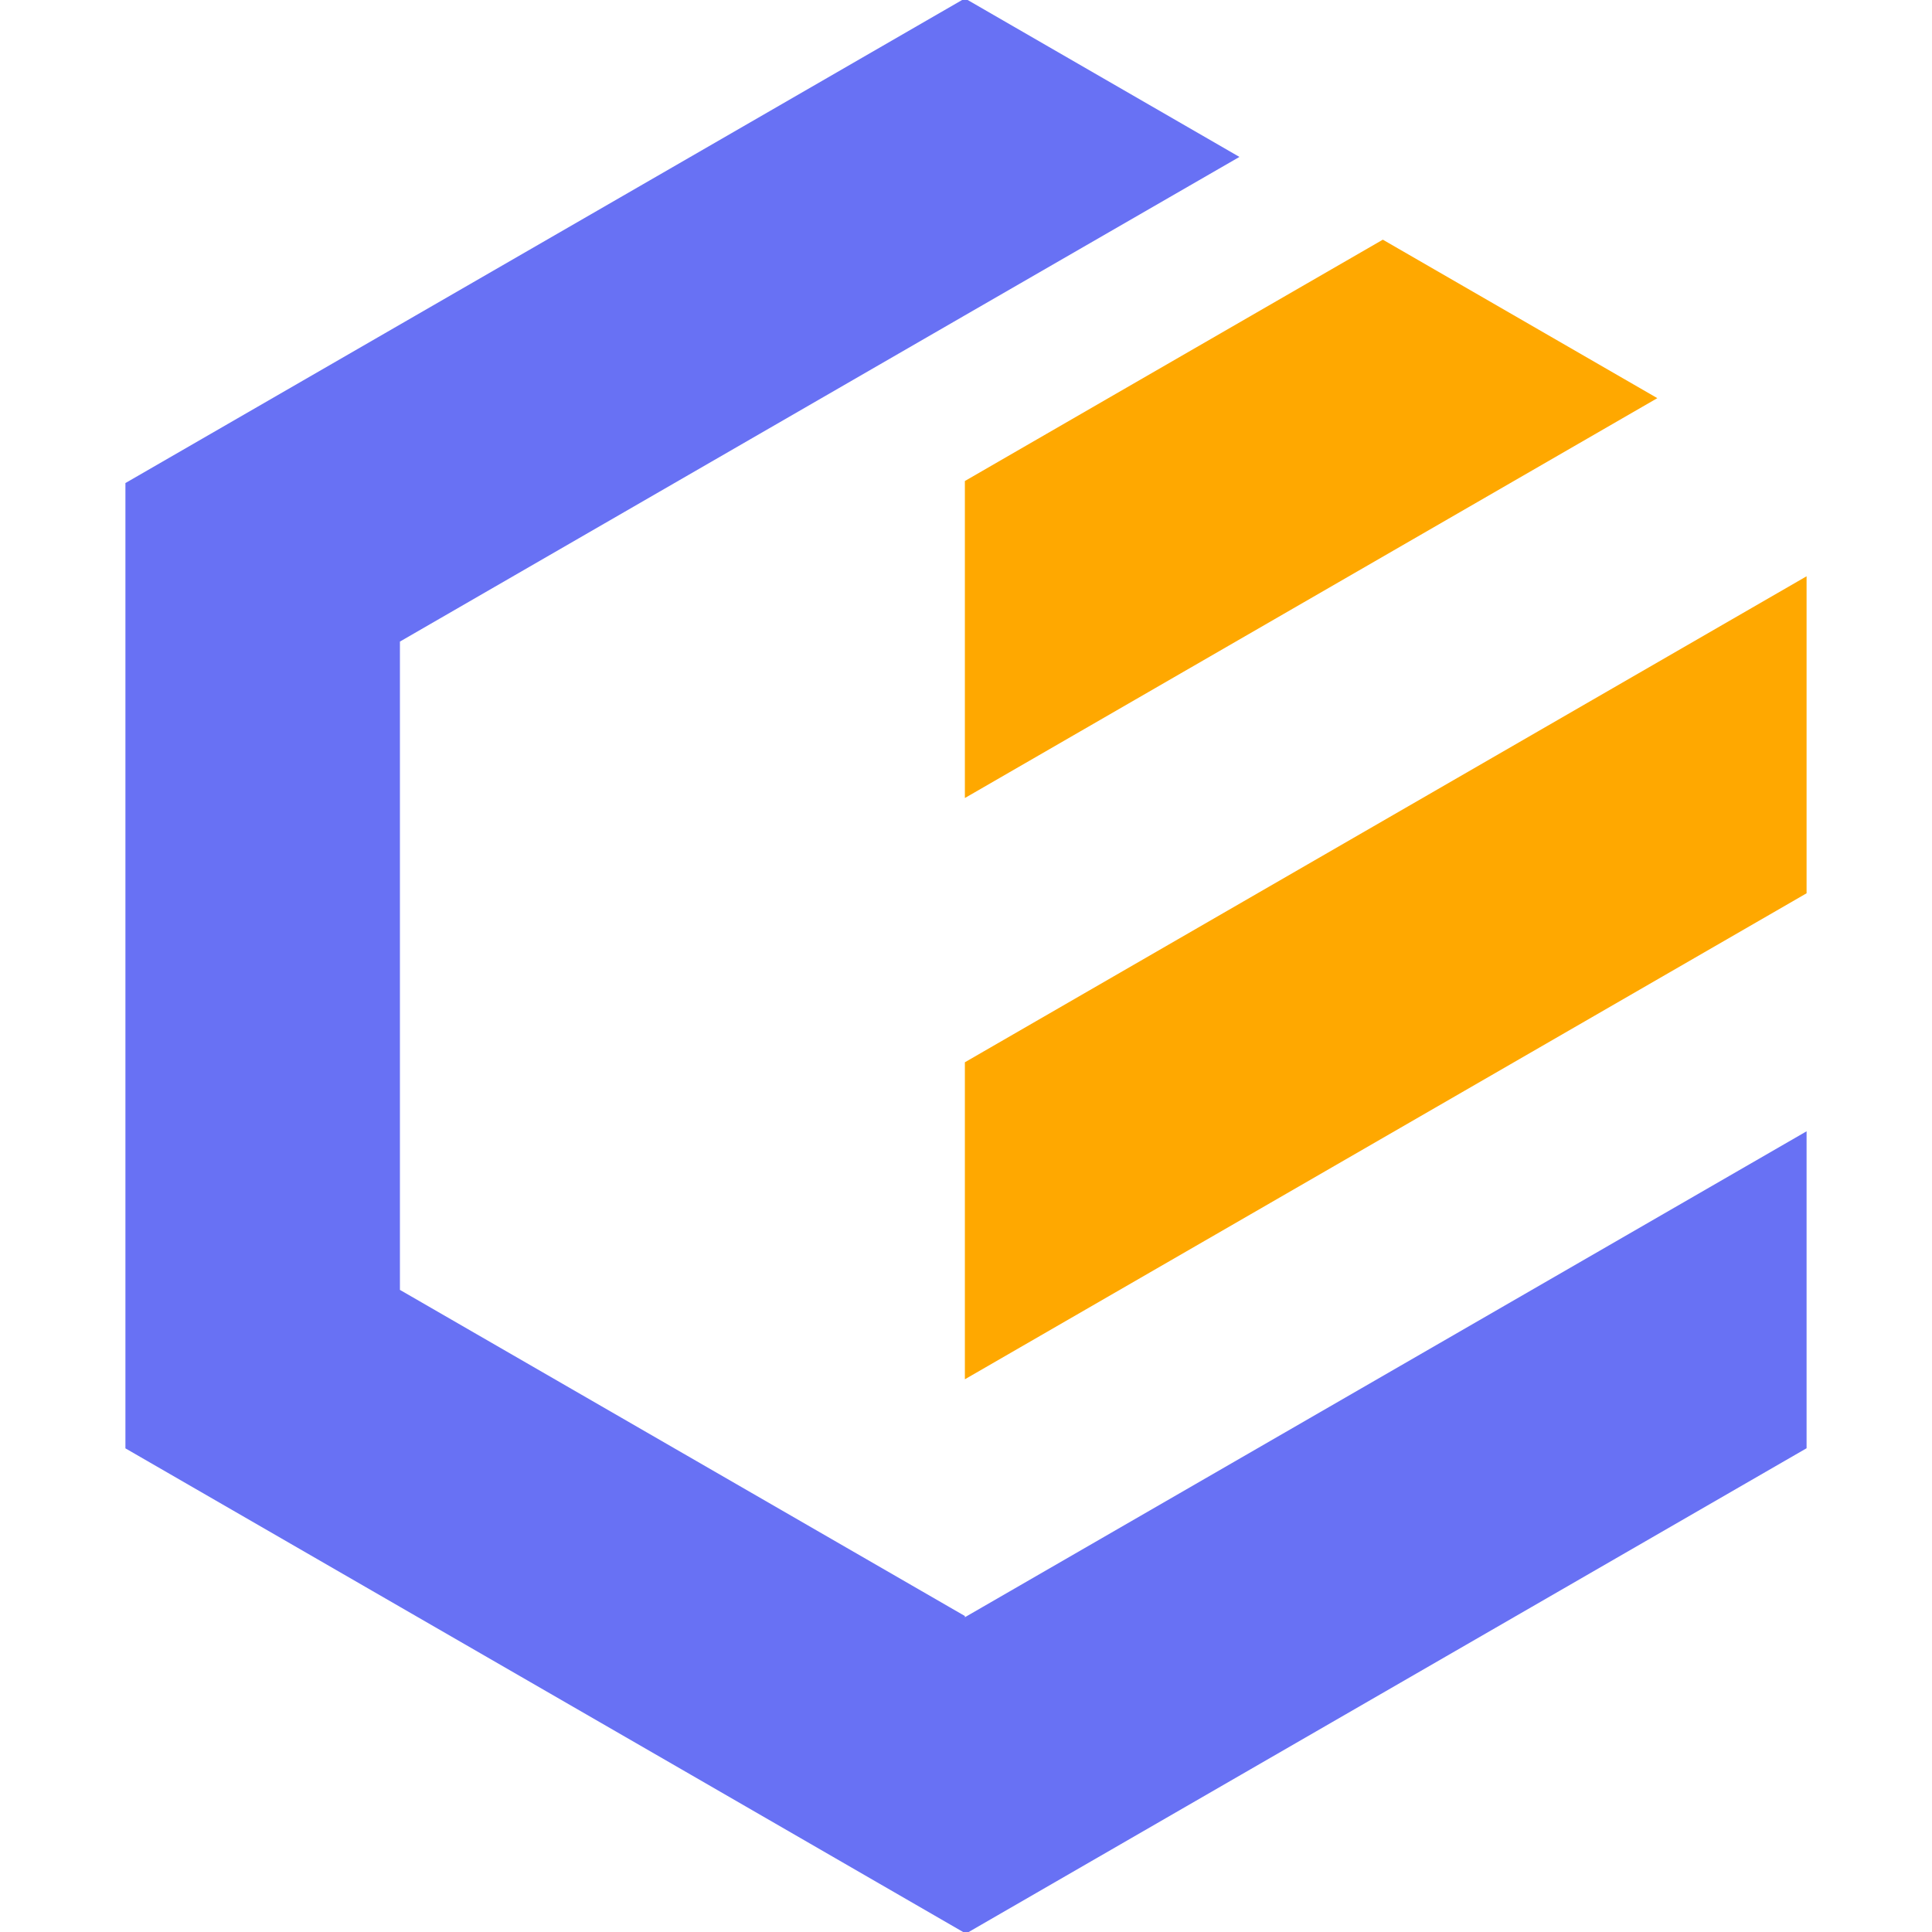
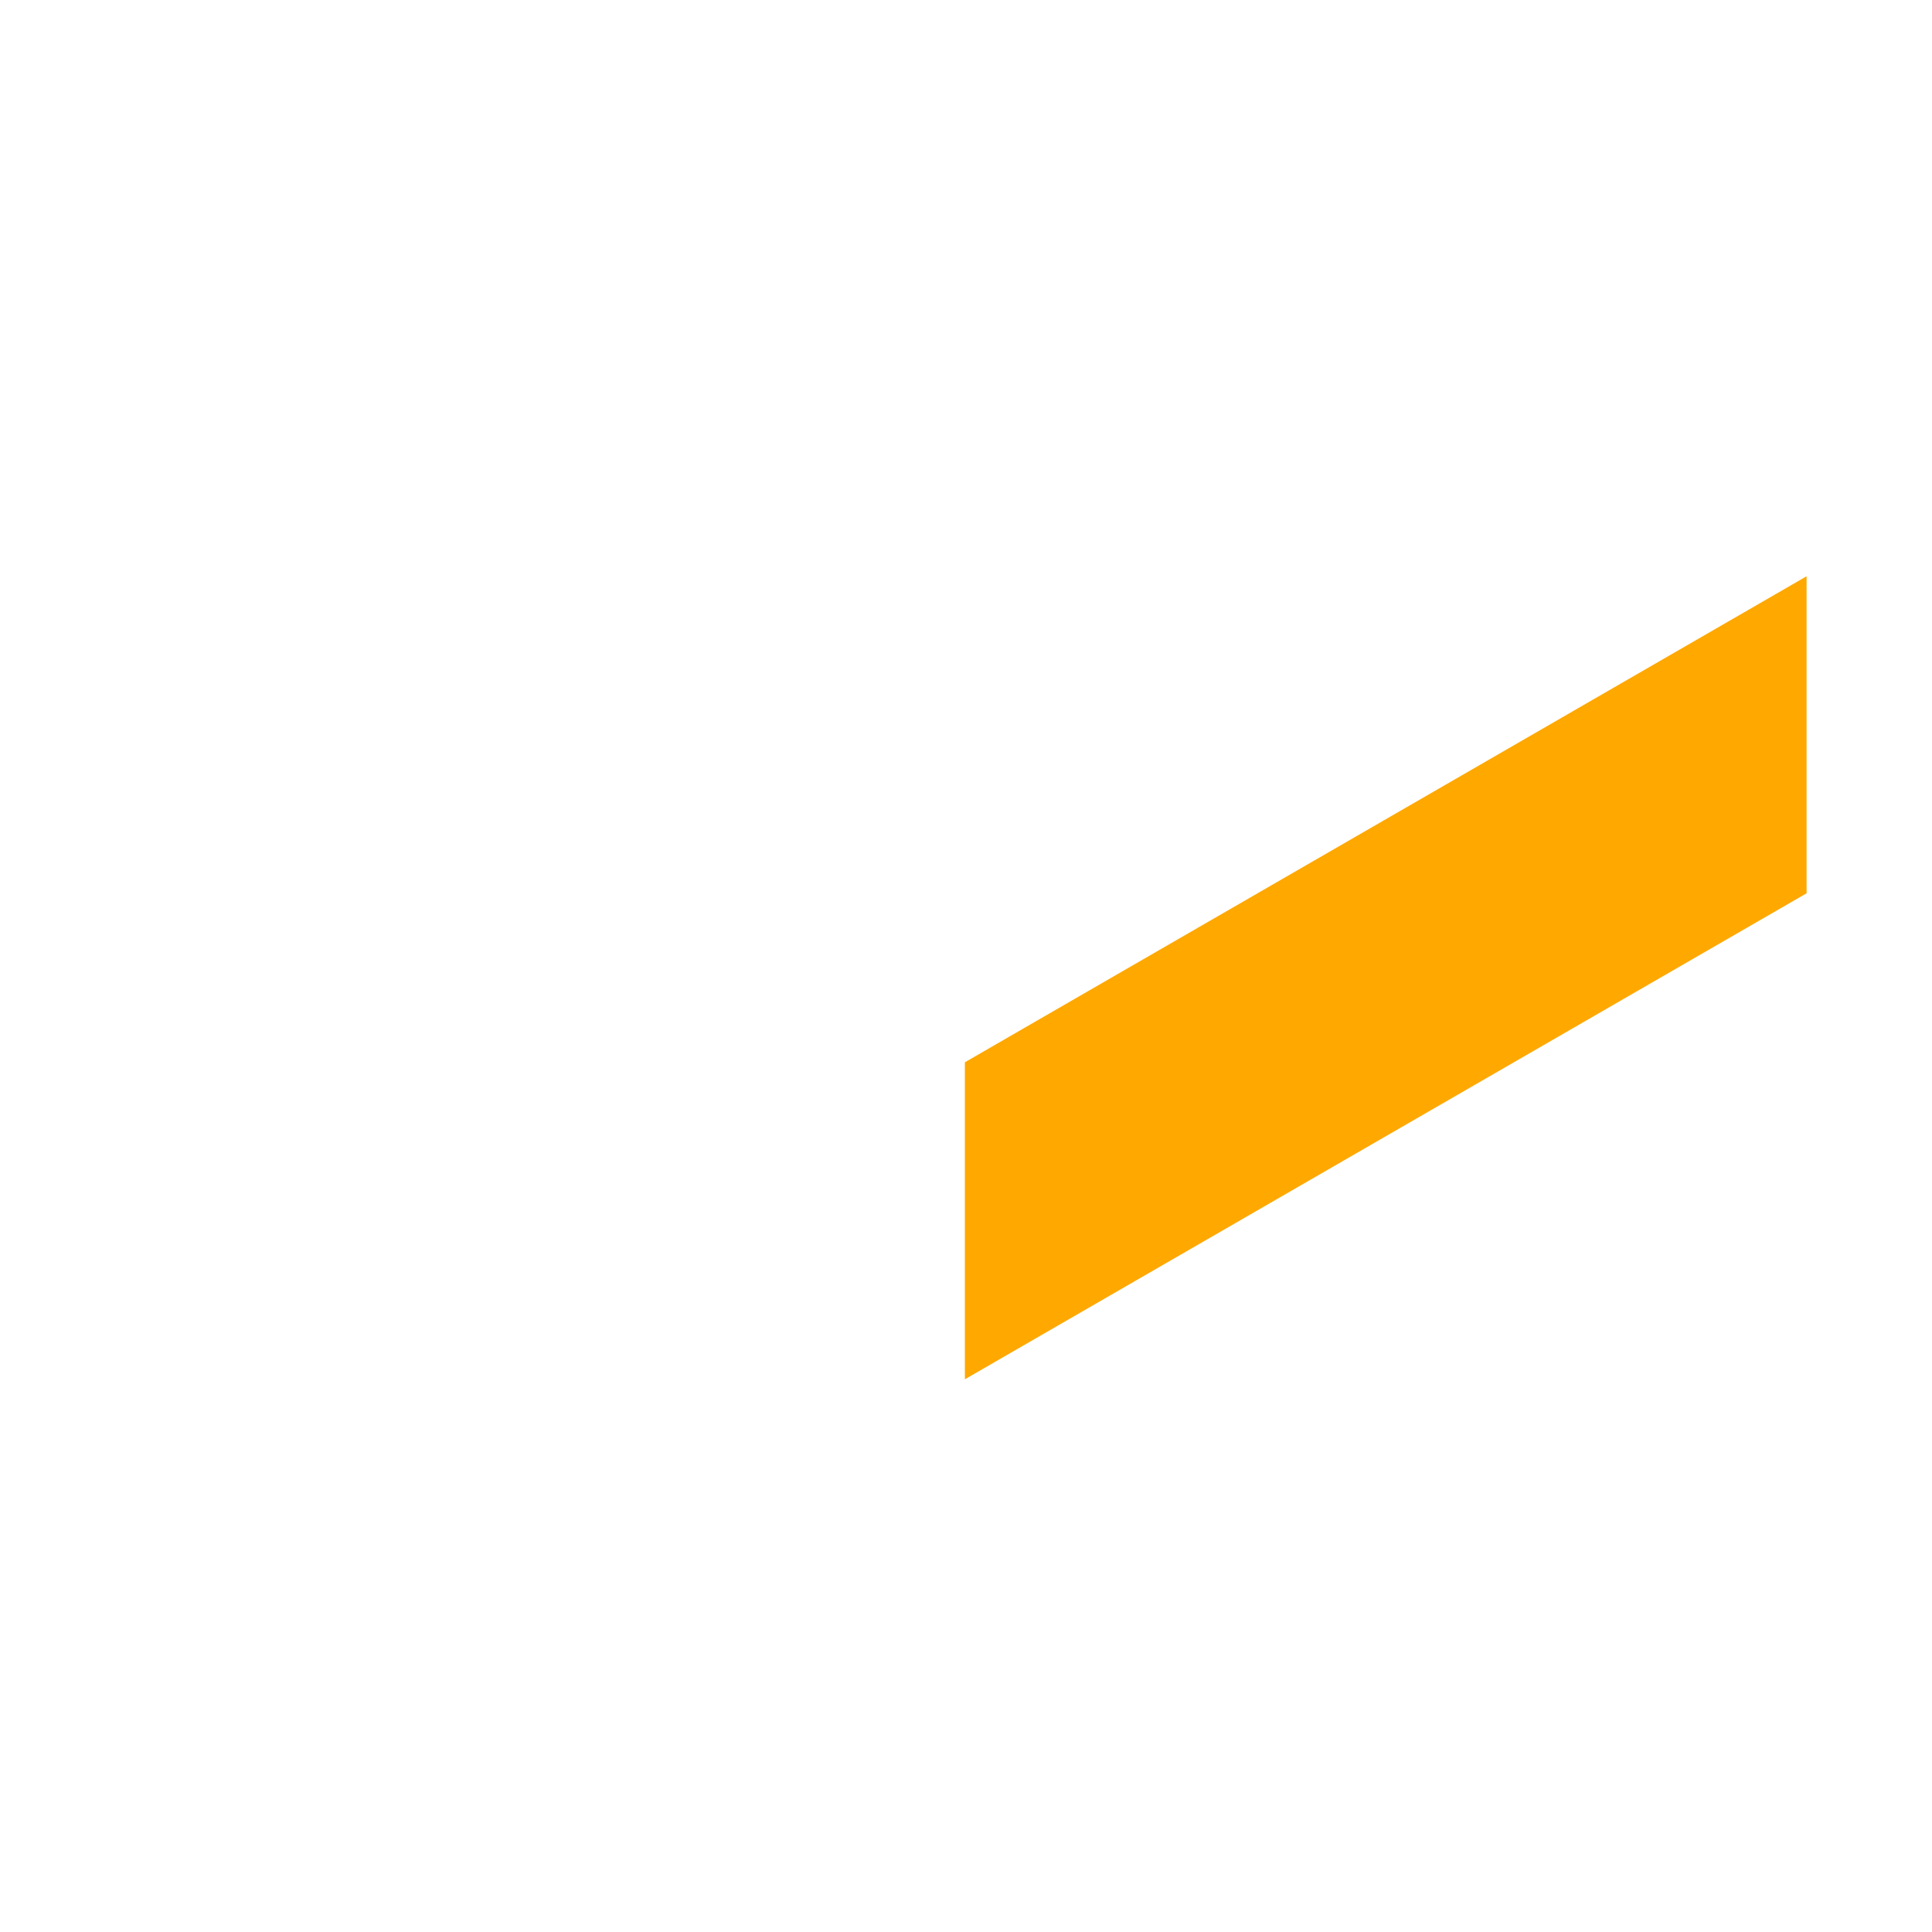
<svg xmlns="http://www.w3.org/2000/svg" version="1.1" id="Calque_1" x="0px" y="0px" width="36px" height="36px" viewBox="0 0 36 36" enable-background="new 0 0 36 36" xml:space="preserve">
  <g>
-     <polygon fill-rule="evenodd" clip-rule="evenodd" fill="#FFA800" points="25.767,4.466 20.652,7.419 17.979,8.963 17.979,14.87    30.882,7.419  " />
    <polygon fill-rule="evenodd" clip-rule="evenodd" fill="#FFA800" points="33.663,13.613 33.663,10.738 17.979,19.794    17.979,25.701 33.663,16.645  " />
-     <polygon fill-rule="evenodd" clip-rule="evenodd" fill="#6871F4" points="33.663,21.08 17.998,30.124 17.979,30.135 17.979,30.112    7.452,24.035 7.452,11.955 17.979,5.876 23.095,2.924 17.979,-0.03 12.864,2.924 7.452,6.048 2.337,9.001 2.337,14.907    2.337,21.082 2.337,26.988 7.452,29.941 12.884,33.076 17.979,36.019 17.998,36.03 23.114,33.076 33.663,26.986  " />
  </g>
</svg>